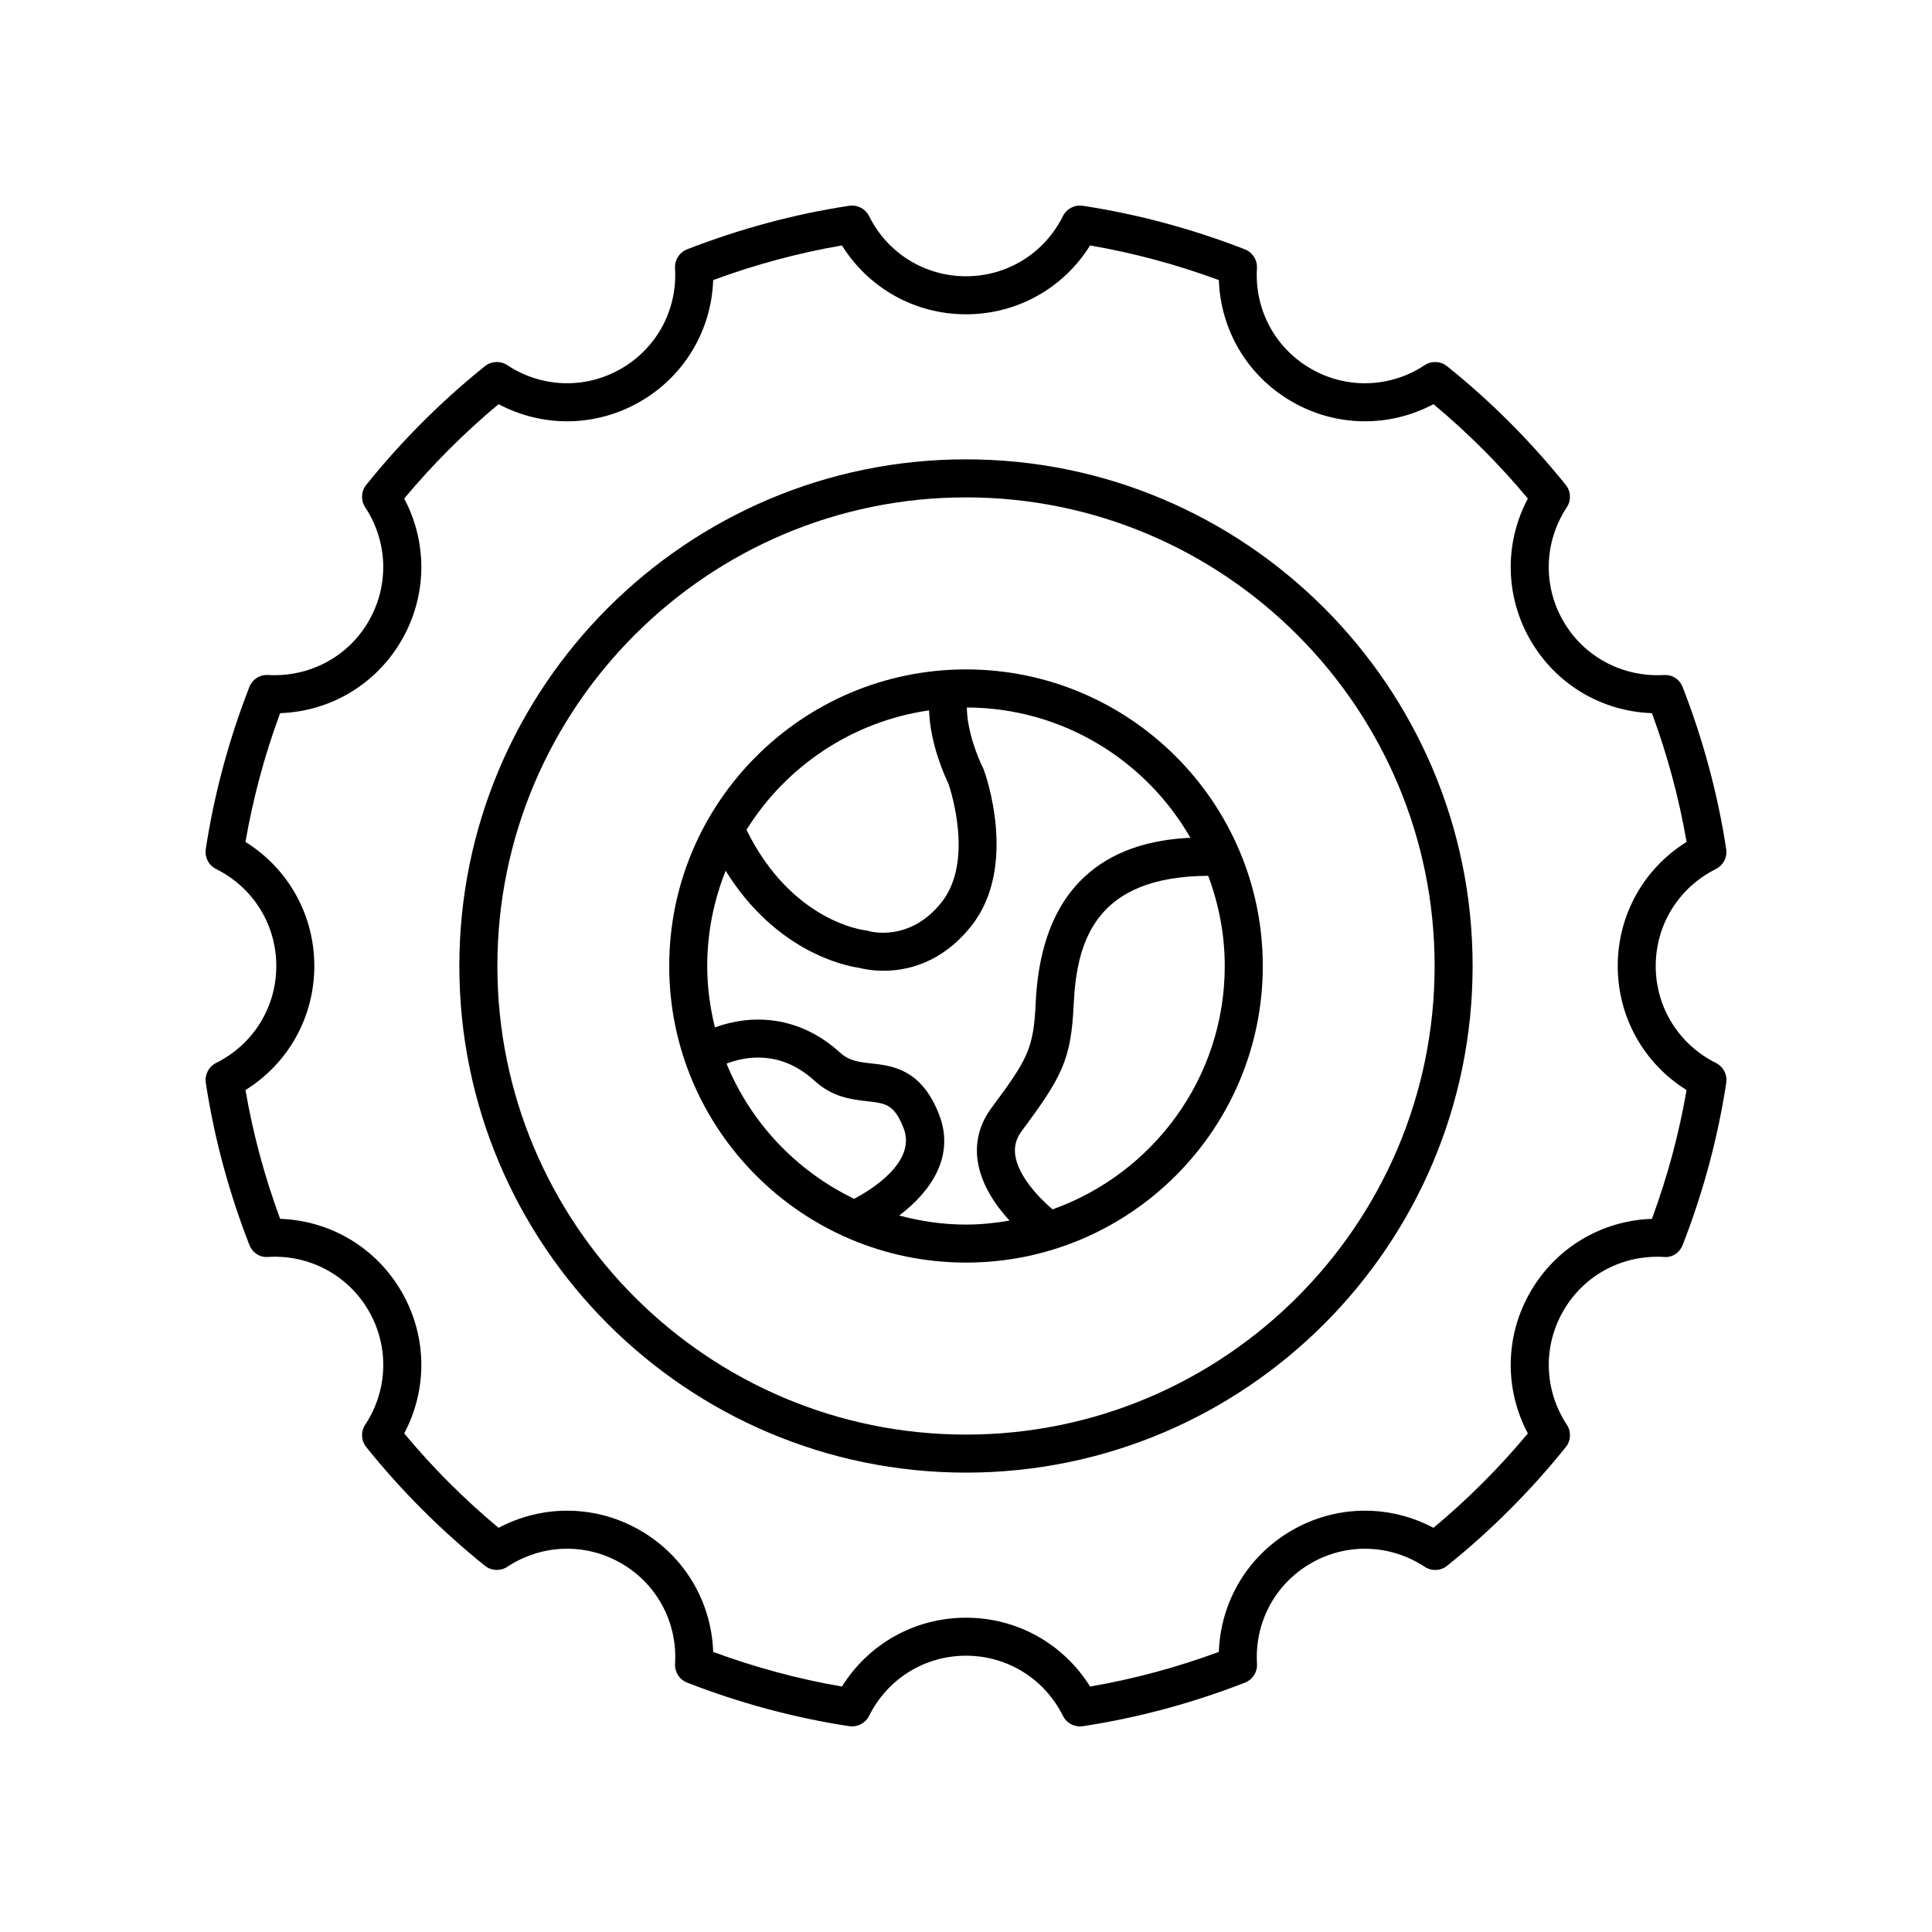
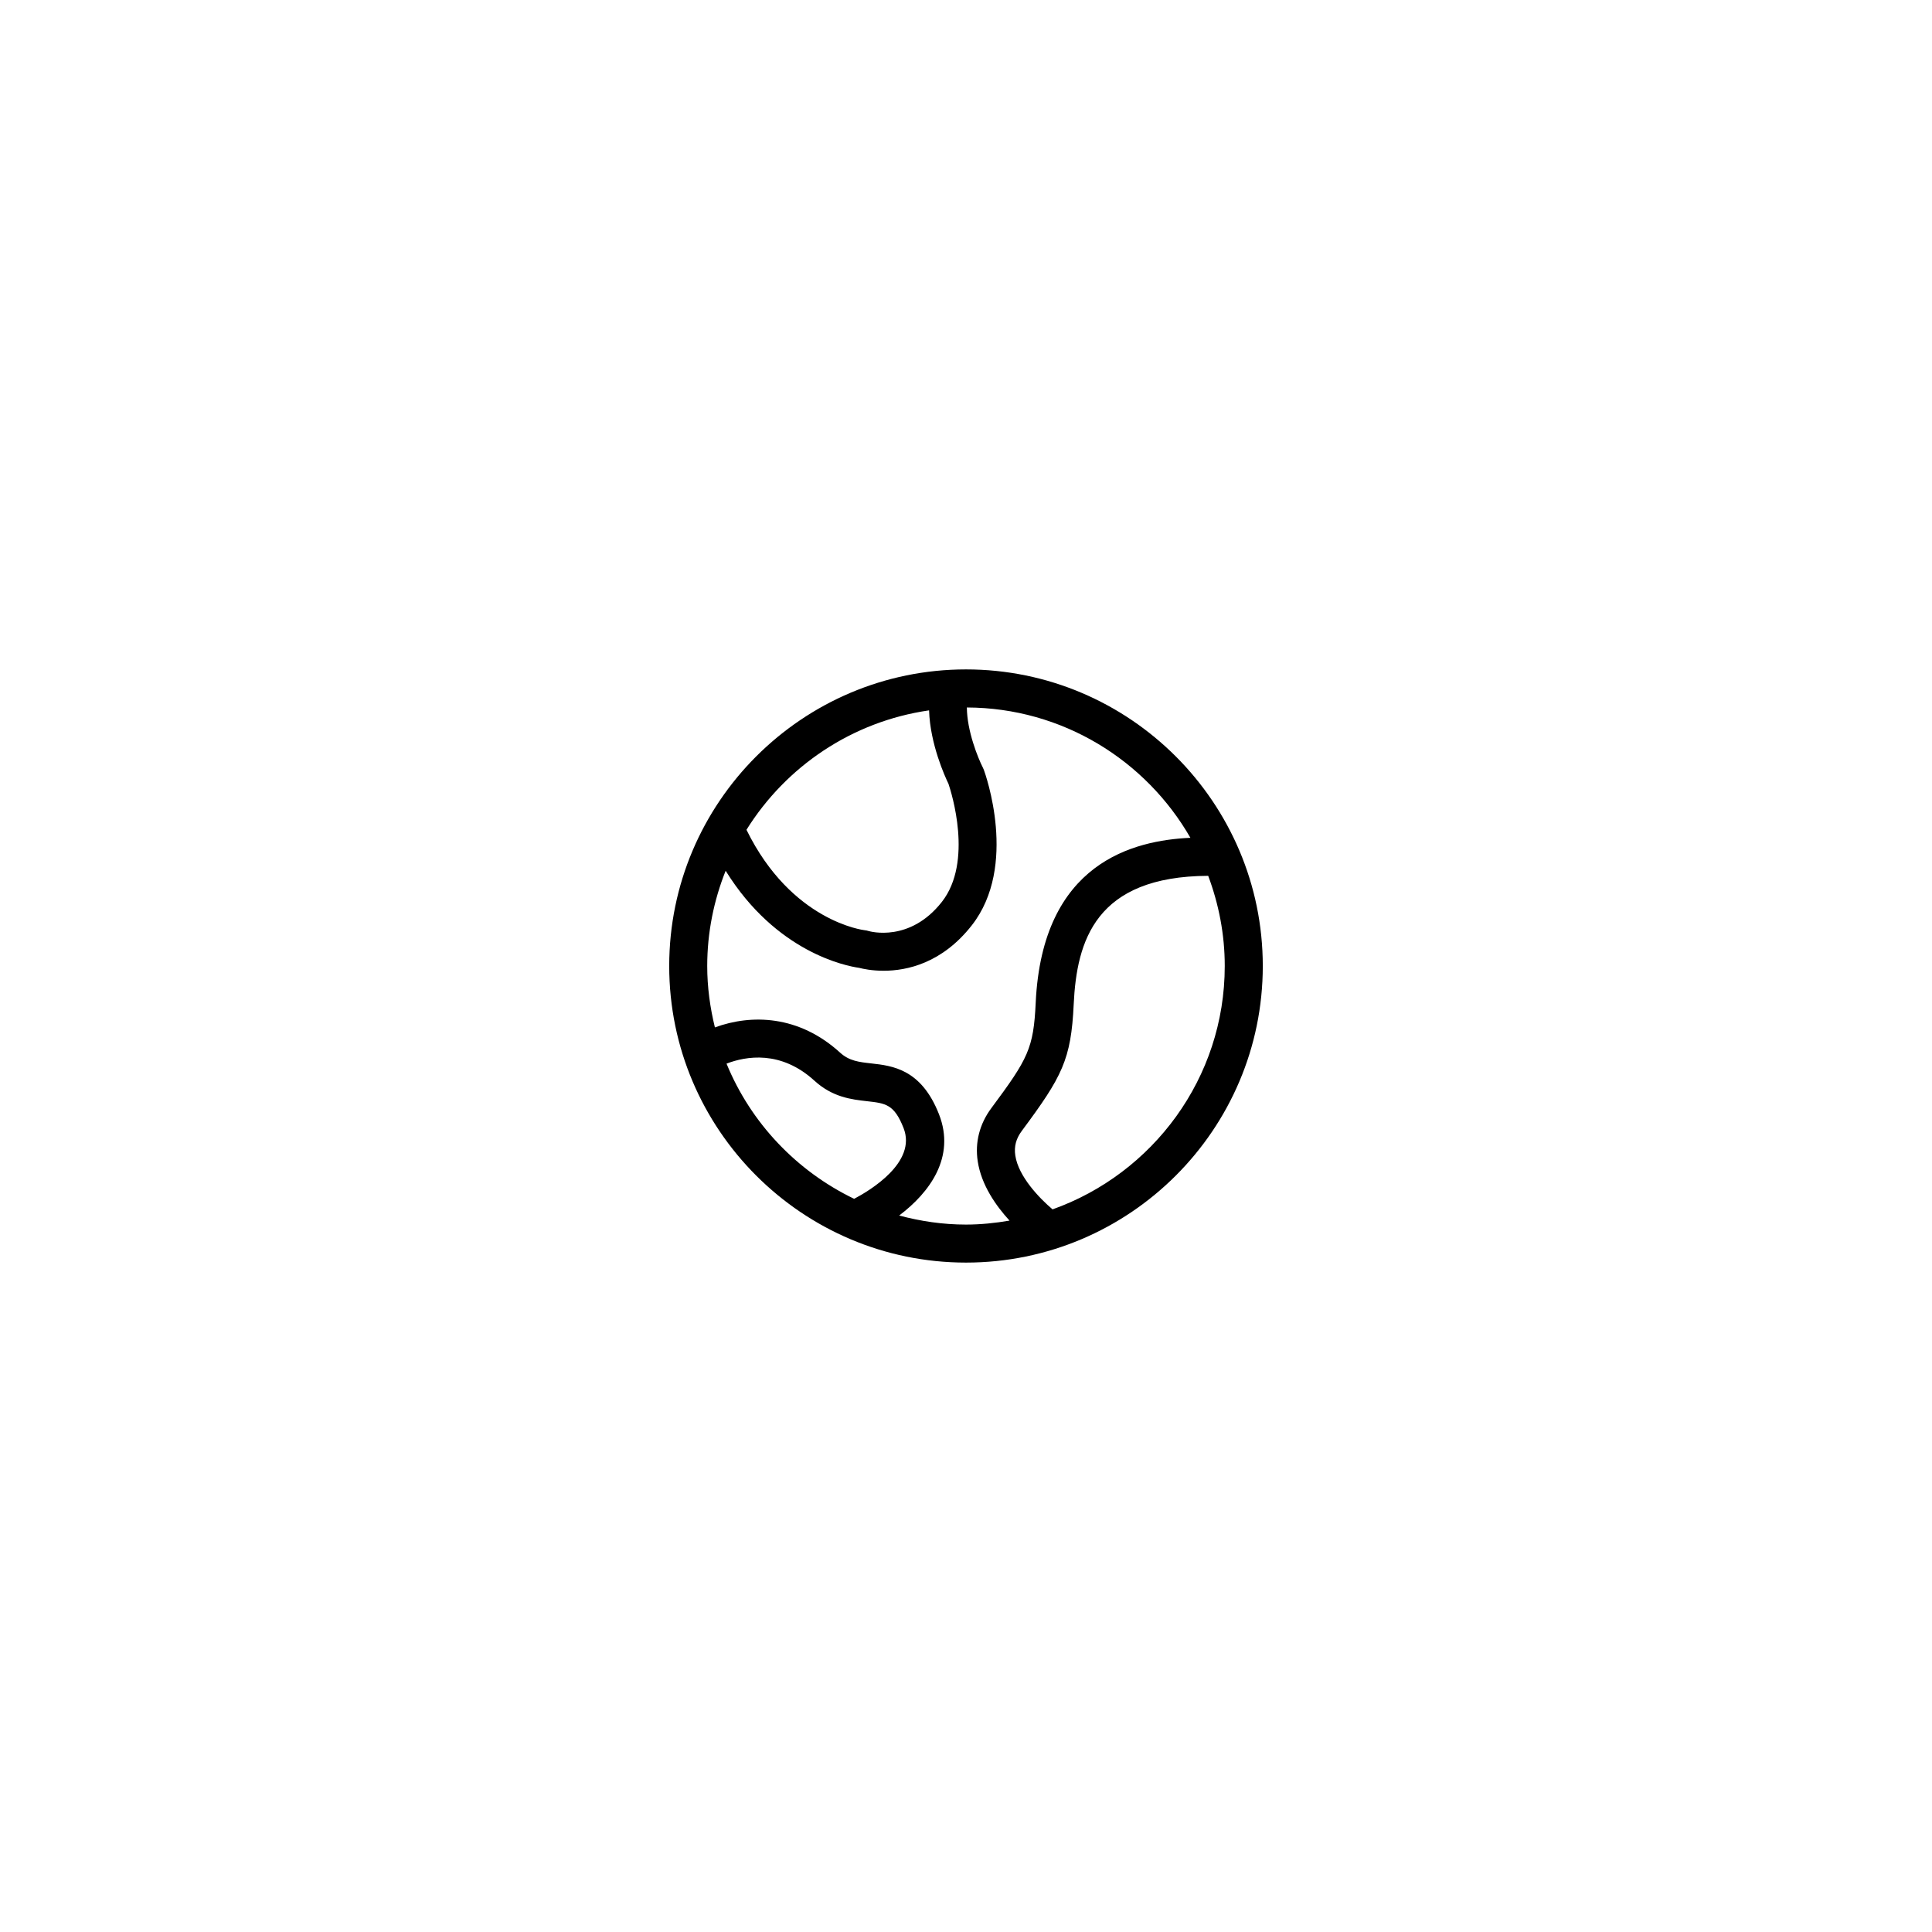
<svg xmlns="http://www.w3.org/2000/svg" fill="#000000" width="800px" height="800px" version="1.1" viewBox="144 144 512 512">
  <g>
-     <path d="m400 534.26c74.031 0 134.26-60.23 134.26-134.26s-60.23-134.27-134.26-134.27-134.27 60.234-134.27 134.27 60.234 134.26 134.27 134.26zm0-258.45c68.477 0 124.19 55.711 124.19 124.19-0.004 68.477-55.711 124.18-124.19 124.18s-124.19-55.707-124.19-124.18 55.711-124.19 124.19-124.19z" />
-     <path d="m201.27 425.69c-1.957 0.977-3.059 3.106-2.731 5.269 2.215 14.527 6.098 28.977 11.539 42.945 0.797 2.035 2.734 3.406 5 3.199 10.863-0.664 21.164 4.805 26.633 14.281 5.461 9.457 5.106 21.02-0.93 30.18-1.207 1.828-1.094 4.223 0.281 5.926 9.305 11.586 19.883 22.168 31.449 31.453 1.703 1.367 4.098 1.484 5.93 0.277 9.156-6.035 20.727-6.391 30.18-0.934 9.473 5.465 14.941 15.672 14.277 26.629-0.133 2.184 1.16 4.207 3.199 5 13.988 5.445 28.438 9.332 42.953 11.543 2.188 0.309 4.297-0.777 5.269-2.734 4.891-9.832 14.734-15.945 25.684-15.945 10.945 0 20.793 6.109 25.691 15.949 0.859 1.73 2.621 2.793 4.512 2.793 0.25 0 0.5-0.02 0.758-0.055 14.516-2.211 28.965-6.098 42.953-11.543 2.035-0.793 3.332-2.812 3.199-5-0.664-10.961 4.809-21.164 14.277-26.629 9.453-5.457 21.027-5.106 30.18 0.934 1.836 1.207 4.231 1.09 5.93-0.277 11.566-9.285 22.145-19.871 31.449-31.453 1.371-1.703 1.484-4.098 0.281-5.926-6.035-9.16-6.391-20.723-0.93-30.18 5.461-9.473 15.652-14.93 26.633-14.281 2.332 0.195 4.203-1.164 5-3.199 5.441-13.969 9.324-28.422 11.539-42.945 0.328-2.164-0.773-4.293-2.731-5.269-9.848-4.91-15.961-14.754-15.961-25.699s6.109-20.793 15.949-25.695c1.957-0.977 3.059-3.106 2.731-5.269-2.215-14.527-6.098-28.977-11.539-42.945-0.797-2.035-2.66-3.34-5-3.199-10.914 0.613-21.164-4.809-26.633-14.281-5.461-9.457-5.106-21.02 0.93-30.18 1.207-1.828 1.094-4.223-0.281-5.926-9.305-11.586-19.883-22.168-31.449-31.453-1.699-1.367-4.094-1.477-5.93-0.277-9.141 6.035-20.707 6.402-30.18 0.934-9.473-5.465-14.941-15.672-14.277-26.629 0.133-2.184-1.16-4.207-3.199-5-13.988-5.445-28.438-9.332-42.953-11.543-2.18-0.309-4.297 0.777-5.269 2.734-4.891 9.836-14.734 15.945-25.68 15.945s-20.793-6.109-25.691-15.949c-0.973-1.957-3.074-3.043-5.269-2.734-14.516 2.211-28.965 6.098-42.953 11.543-2.035 0.793-3.332 2.812-3.199 5 0.664 10.961-4.809 21.164-14.277 26.629-9.465 5.465-21.027 5.109-30.18-0.934-1.832-1.199-4.227-1.086-5.93 0.277-11.566 9.285-22.145 19.871-31.449 31.453-1.371 1.703-1.484 4.098-0.281 5.926 6.035 9.16 6.391 20.723 0.93 30.18-5.461 9.469-15.68 14.883-26.633 14.281-2.269-0.148-4.207 1.164-5 3.199-5.441 13.969-9.324 28.422-11.539 42.945-0.328 2.164 0.773 4.293 2.731 5.269 9.848 4.906 15.957 14.75 15.957 25.699 0 10.945-6.109 20.789-15.949 25.691zm26.027-25.691c0-13.531-6.902-25.812-18.242-32.875 1.977-11.52 5.059-22.969 9.18-34.129 13.34-0.461 25.445-7.644 32.203-19.348 6.75-11.684 6.926-25.75 0.676-37.523 7.562-9.074 15.957-17.465 25.012-25.016 11.781 6.25 25.84 6.074 37.527-0.68 11.703-6.758 18.887-18.863 19.344-32.203 11.168-4.125 22.621-7.207 34.129-9.18 7.062 11.34 19.348 18.246 32.879 18.246s25.816-6.902 32.875-18.242c11.508 1.973 22.961 5.055 34.129 9.18 0.457 13.34 7.641 25.445 19.344 32.203 11.684 6.746 25.75 6.93 37.531 0.676 9.059 7.551 17.453 15.941 25.012 25.016-6.25 11.77-6.074 25.836 0.676 37.52 6.754 11.703 18.859 18.887 32.203 19.348 4.121 11.16 7.203 22.613 9.18 34.129-11.34 7.066-18.242 19.344-18.242 32.879 0 13.531 6.902 25.812 18.242 32.875-1.977 11.52-5.059 22.969-9.18 34.129-13.34 0.461-25.445 7.644-32.203 19.348-6.75 11.688-6.926 25.75-0.676 37.523-7.562 9.074-15.957 17.469-25.012 25.016-11.777-6.25-25.84-6.078-37.531 0.676-11.703 6.758-18.887 18.863-19.344 32.203-11.168 4.125-22.621 7.207-34.129 9.18-7.062-11.34-19.348-18.242-32.875-18.242-13.531 0-25.816 6.902-32.875 18.242-11.508-1.973-22.961-5.055-34.129-9.18-0.457-13.34-7.641-25.445-19.344-32.203-11.695-6.754-25.75-6.922-37.531-0.676-9.059-7.547-17.453-15.941-25.012-25.016 6.254-11.777 6.078-25.84-0.676-37.523-6.754-11.703-18.859-18.887-32.203-19.348-4.121-11.16-7.203-22.613-9.18-34.129 11.336-7.062 18.242-19.344 18.242-32.875z" />
    <path d="m400 478.6c43.371 0 78.652-35.258 78.652-78.602-0.004-43.34-35.285-78.598-78.652-78.598-43.371 0-78.652 35.258-78.652 78.602 0 43.34 35.281 78.598 78.652 78.598zm-63.461-52.727c5.109-1.965 14.367-3.633 23.312 4.539 4.828 4.398 9.863 4.961 13.914 5.418 4.953 0.555 7.211 0.809 9.691 7.125 3.559 9.078-8.902 16.539-13.098 18.746-15.242-7.348-27.379-20.105-33.82-35.828zm86.398 38.621c-3.387-2.863-9.027-8.648-9.871-14.266-0.359-2.391 0.188-4.469 1.723-6.531 10.699-14.402 13.062-18.875 13.75-33.504 0.789-16.879 5.777-33.945 35.645-34.09 2.789 7.453 4.387 15.48 4.387 23.895 0.004 29.738-19.086 55.035-45.633 64.496zm36.531-98.469c-15.031 0.688-39.258 6.508-40.996 43.695-0.57 12.145-2.012 14.828-11.773 27.965-3.113 4.195-4.359 9.062-3.59 14.078 0.953 6.269 4.797 11.746 8.426 15.711-3.762 0.641-7.598 1.051-11.535 1.051-6.133 0-12.051-0.887-17.711-2.402 8.059-6.074 15.016-15.465 10.547-26.852-4.695-11.977-12.355-12.832-17.949-13.457-3.262-0.363-5.836-0.656-8.246-2.848-10.941-9.98-23.543-10.23-33.184-6.695-1.281-5.227-2.035-10.656-2.035-16.27 0-8.918 1.766-17.422 4.883-25.242 13.414 21.66 31.988 25.254 35.363 25.727 1.02 0.266 3.371 0.773 6.496 0.773 6.231 0 15.52-2.023 23.363-12.027 12.355-15.766 3.578-40.195 3.199-41.227-0.07-0.188-0.152-0.379-0.246-0.559-1.32-2.594-4.223-9.777-4.25-15.957 25.336 0.082 47.438 13.992 59.238 34.535zm-69.254-33.77c0.27 8.91 4.231 17.598 5.137 19.449 0.766 2.269 6.609 20.648-1.75 31.312-8.477 10.801-19.012 7.832-19.406 7.719-0.336-0.109-0.684-0.18-1.031-0.215-0.199-0.02-19.391-2.262-31.34-26.617 10.473-16.793 27.973-28.711 48.391-31.648z" />
  </g>
</svg>